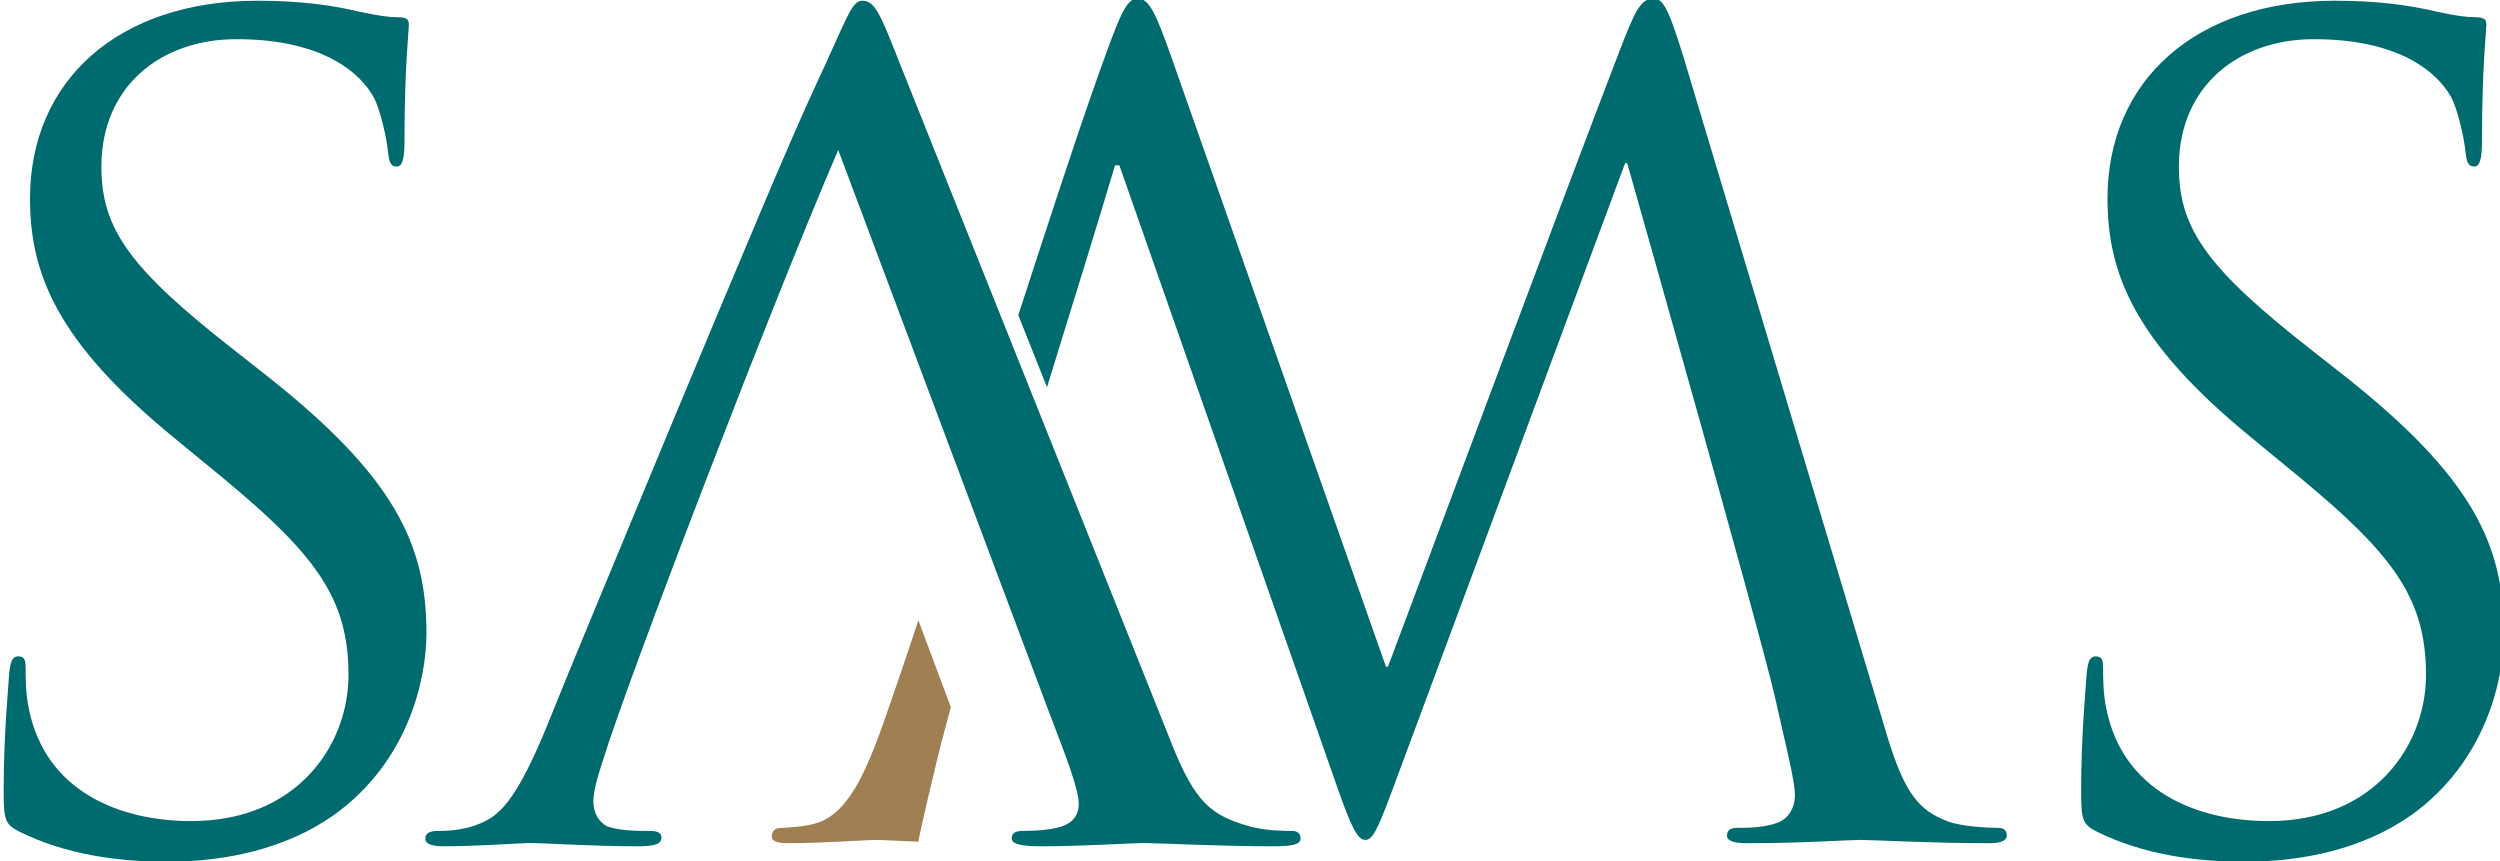
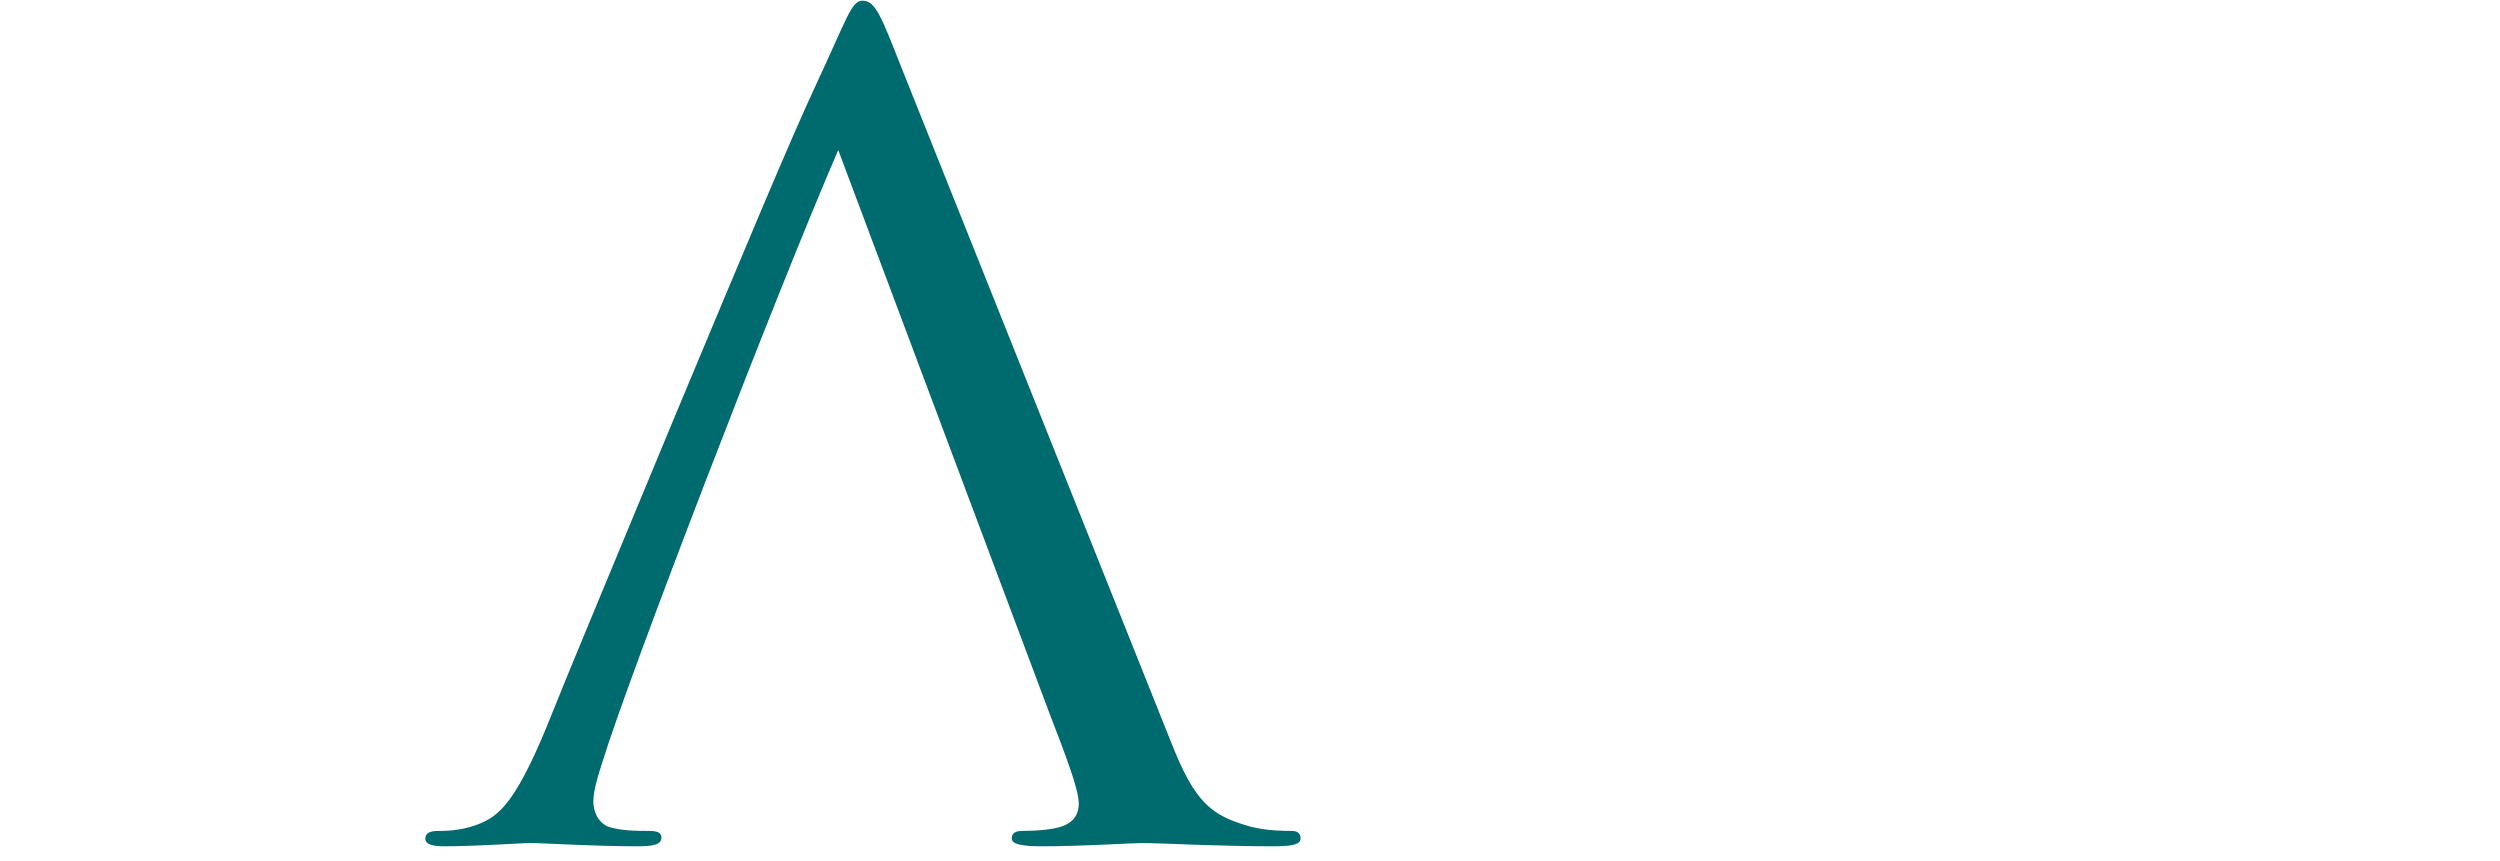
<svg xmlns="http://www.w3.org/2000/svg" width="100%" height="100%" viewBox="0 0 90 31" version="1.1" xml:space="preserve" style="fill-rule:evenodd;clip-rule:evenodd;stroke-linejoin:round;stroke-miterlimit:2;">
  <g transform="matrix(1.932,0,0,1.932,-629.557,-124.765)">
    <g transform="matrix(20.463,0,0,20.463,323.9,80.287)">
-       <path d="M0.248,0.017C0.302,0.017 0.356,0.005 0.399,-0.025C0.468,-0.074 0.484,-0.15 0.484,-0.191C0.484,-0.271 0.456,-0.333 0.338,-0.426L0.31,-0.448C0.214,-0.523 0.188,-0.559 0.188,-0.616C0.188,-0.689 0.242,-0.732 0.311,-0.732C0.403,-0.732 0.43,-0.69 0.436,-0.679C0.442,-0.668 0.448,-0.641 0.449,-0.629C0.45,-0.621 0.451,-0.616 0.457,-0.616C0.462,-0.616 0.464,-0.623 0.464,-0.639C0.464,-0.707 0.468,-0.74 0.468,-0.745C0.468,-0.75 0.466,-0.752 0.458,-0.752C0.45,-0.752 0.442,-0.753 0.423,-0.757C0.398,-0.763 0.369,-0.767 0.33,-0.767C0.203,-0.767 0.123,-0.694 0.123,-0.587C0.123,-0.519 0.147,-0.457 0.253,-0.37L0.298,-0.333C0.384,-0.262 0.413,-0.222 0.413,-0.153C0.413,-0.089 0.366,-0.02 0.27,-0.02C0.203,-0.02 0.137,-0.048 0.122,-0.122C0.119,-0.136 0.119,-0.15 0.119,-0.159C0.119,-0.167 0.118,-0.17 0.112,-0.17C0.107,-0.17 0.105,-0.165 0.104,-0.154C0.103,-0.138 0.099,-0.098 0.099,-0.048C0.099,-0.021 0.1,-0.017 0.114,-0.01C0.155,0.01 0.201,0.017 0.248,0.017Z" style="fill:rgb(0,107,110);fill-rule:nonzero;" />
-     </g>
+       </g>
    <g transform="matrix(-20.463,-2.50596e-15,2.50596e-15,-20.463,349.56,64.939)">
      <path d="M0.203,-0.631C0.188,-0.67 0.176,-0.701 0.176,-0.714C0.176,-0.721 0.178,-0.729 0.189,-0.734C0.198,-0.738 0.216,-0.739 0.227,-0.739C0.234,-0.739 0.237,-0.741 0.237,-0.746C0.237,-0.751 0.228,-0.753 0.21,-0.753C0.172,-0.753 0.127,-0.75 0.117,-0.75C0.105,-0.75 0.048,-0.753 0,-0.753C-0.016,-0.753 -0.026,-0.752 -0.026,-0.746C-0.026,-0.742 -0.024,-0.739 -0.018,-0.739C-0.012,-0.739 0.005,-0.739 0.02,-0.735C0.055,-0.725 0.07,-0.714 0.092,-0.658L0.337,-0.045C0.356,0.003 0.361,0.017 0.373,0.017C0.383,0.017 0.387,0.001 0.415,-0.059C0.438,-0.108 0.483,-0.216 0.544,-0.362C0.595,-0.485 0.645,-0.605 0.656,-0.633C0.683,-0.701 0.698,-0.718 0.711,-0.727C0.73,-0.739 0.752,-0.739 0.759,-0.739C0.767,-0.739 0.771,-0.741 0.771,-0.746C0.771,-0.751 0.765,-0.753 0.754,-0.753C0.725,-0.753 0.682,-0.75 0.676,-0.75C0.664,-0.75 0.618,-0.753 0.578,-0.753C0.562,-0.753 0.556,-0.751 0.556,-0.745C0.556,-0.74 0.561,-0.739 0.567,-0.739C0.578,-0.739 0.593,-0.739 0.605,-0.735C0.615,-0.73 0.618,-0.72 0.618,-0.712C0.618,-0.703 0.614,-0.689 0.609,-0.674C0.587,-0.602 0.453,-0.253 0.395,-0.119L0.203,-0.631Z" style="fill:rgb(0,107,110);fill-rule:nonzero;" />
    </g>
    <g transform="matrix(0.354,1.69799e-32,-1.69799e-32,0.354,-284.339,32.31)">
-       <path d="M1772.06,123.804L1773.77,128.376C1773.68,128.698 1773.6,129.007 1773.52,129.301C1772.95,131.401 1772.05,135.351 1772.06,135.458C1770.91,135.412 1770.1,135.363 1769.82,135.363C1769.42,135.363 1766.93,135.537 1765.15,135.537C1764.63,135.537 1764.34,135.421 1764.34,135.19C1764.34,134.902 1764.51,134.728 1764.86,134.728C1765.09,134.728 1766.18,134.671 1766.82,134.44C1768.55,133.805 1769.48,131.38 1770.57,128.204C1770.99,127.001 1771.5,125.501 1772.06,123.804Z" style="fill:rgb(160,128,83);fill-rule:nonzero;" />
-     </g>
+       </g>
    <g transform="matrix(0.354,1.69799e-32,-1.69799e-32,0.354,-284.339,32.31)">
-       <path d="M1796.78,126.241C1798.86,120.699 1806.77,99.51 1808.85,94.141C1809.78,91.716 1810.06,91.081 1810.76,91.081C1811.33,91.081 1811.62,91.716 1812.78,95.642L1823.05,129.879C1823.98,132.939 1824.73,133.805 1826.23,134.382C1826.98,134.671 1828.42,134.728 1828.83,134.728C1829.12,134.728 1829.35,134.786 1829.35,135.132C1829.35,135.421 1829,135.537 1828.42,135.537C1825.42,135.537 1822.25,135.363 1821.61,135.363C1821.09,135.363 1818.55,135.537 1815.66,135.537C1814.86,135.537 1814.62,135.363 1814.62,135.132C1814.62,134.786 1814.91,134.728 1815.2,134.728C1815.66,134.728 1816.76,134.728 1817.45,134.382C1817.8,134.209 1818.2,133.747 1818.2,132.996C1818.2,132.246 1817.68,130.225 1817.11,127.685C1816.24,123.99 1810.24,102.801 1809.37,99.741L1809.26,99.741L1797.02,132.708C1796.15,135.075 1795.92,135.363 1795.57,135.363C1795.17,135.363 1794.82,134.613 1794.13,132.65L1782.64,99.856L1782.41,99.856C1781.73,102.163 1780.35,106.624 1778.83,111.538L1777.32,107.742C1778.88,102.936 1780.31,98.579 1781.2,96.046C1782.7,91.774 1782.99,91.081 1783.62,91.081C1784.2,91.081 1784.55,91.831 1785.35,94.083L1796.67,126.241L1796.78,126.241Z" style="fill:rgb(0,107,110);fill-rule:nonzero;" />
-     </g>
+       </g>
    <g transform="matrix(20.463,0,0,20.463,362.345,80.287)">
-       <path d="M0.261,0.017C0.315,0.017 0.369,0.005 0.412,-0.025C0.481,-0.074 0.497,-0.15 0.497,-0.191C0.497,-0.271 0.469,-0.333 0.351,-0.426L0.323,-0.448C0.227,-0.523 0.201,-0.559 0.201,-0.616C0.201,-0.689 0.255,-0.732 0.324,-0.732C0.416,-0.732 0.443,-0.69 0.449,-0.679C0.455,-0.668 0.461,-0.641 0.462,-0.629C0.463,-0.621 0.464,-0.616 0.47,-0.616C0.475,-0.616 0.477,-0.623 0.477,-0.639C0.477,-0.707 0.481,-0.74 0.481,-0.745C0.481,-0.75 0.479,-0.752 0.471,-0.752C0.463,-0.752 0.455,-0.753 0.436,-0.757C0.411,-0.763 0.382,-0.767 0.343,-0.767C0.216,-0.767 0.136,-0.694 0.136,-0.587C0.136,-0.519 0.16,-0.457 0.266,-0.37L0.311,-0.333C0.397,-0.262 0.426,-0.222 0.426,-0.153C0.426,-0.089 0.379,-0.02 0.283,-0.02C0.216,-0.02 0.15,-0.048 0.135,-0.122C0.132,-0.136 0.132,-0.15 0.132,-0.159C0.132,-0.167 0.131,-0.17 0.125,-0.17C0.12,-0.17 0.118,-0.165 0.117,-0.154C0.116,-0.138 0.112,-0.098 0.112,-0.048C0.112,-0.021 0.113,-0.017 0.127,-0.01C0.168,0.01 0.214,0.017 0.261,0.017Z" style="fill:rgb(0,107,110);fill-rule:nonzero;" />
-     </g>
+       </g>
  </g>
</svg>